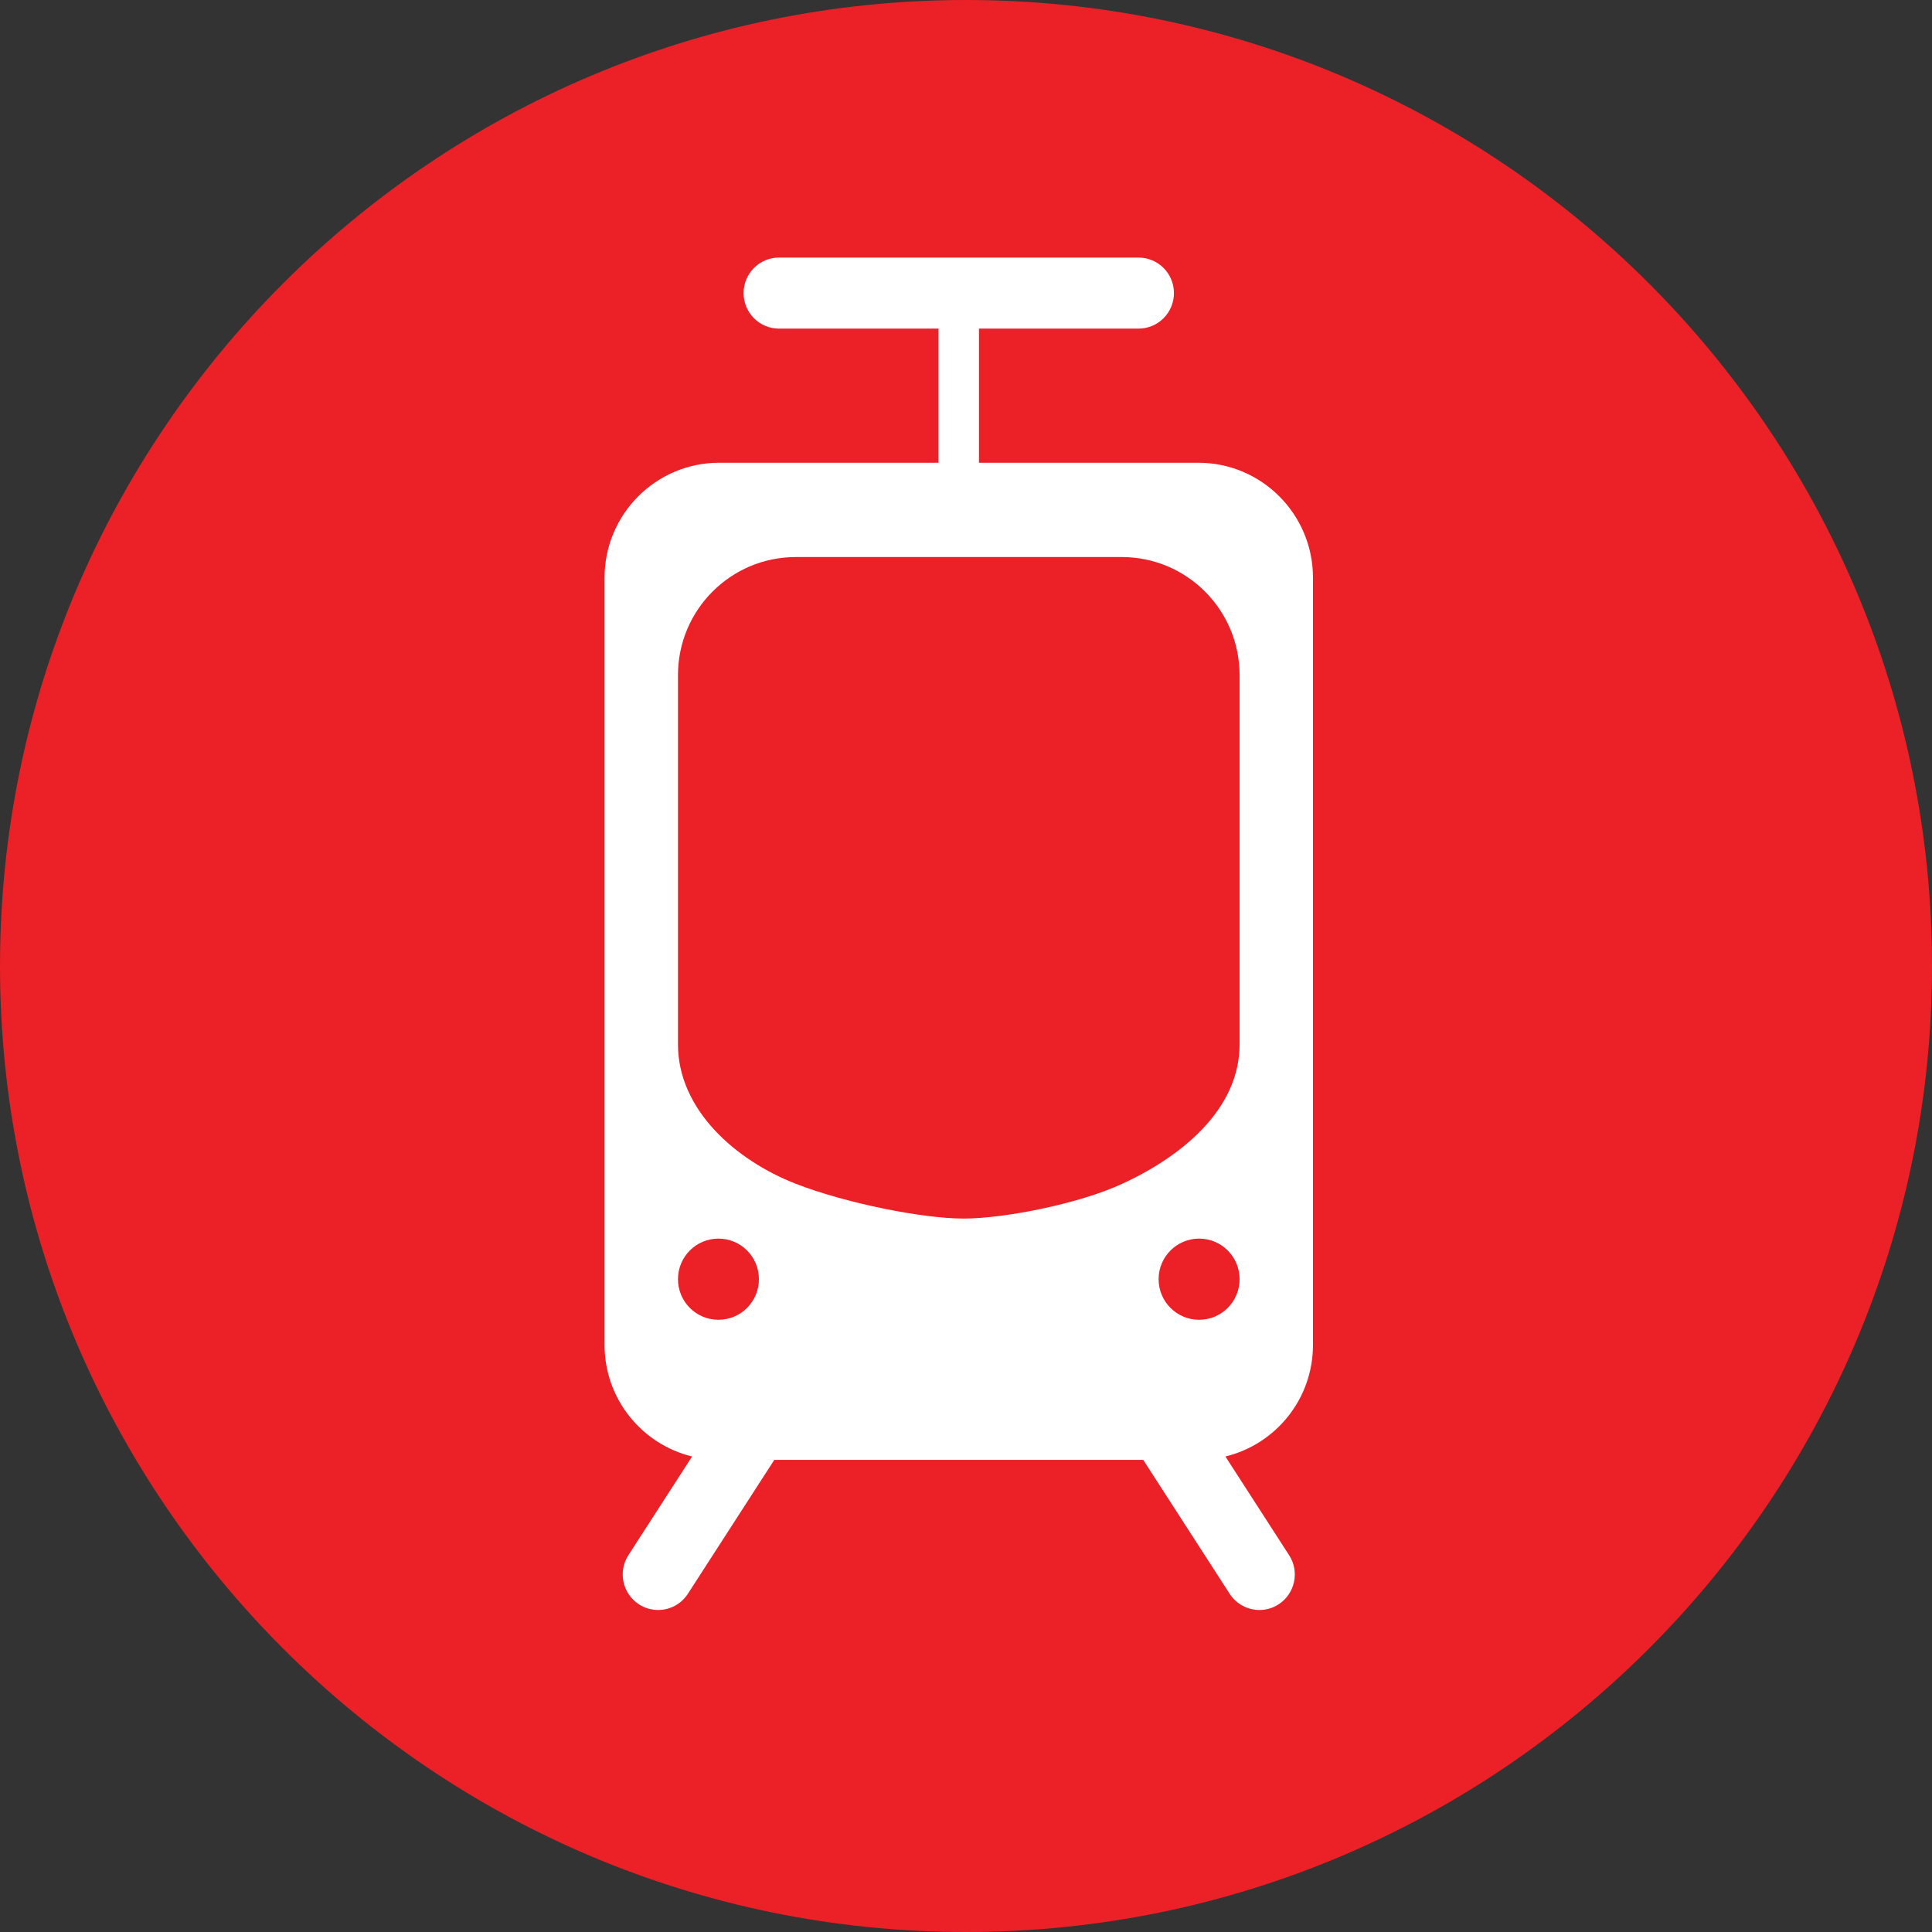
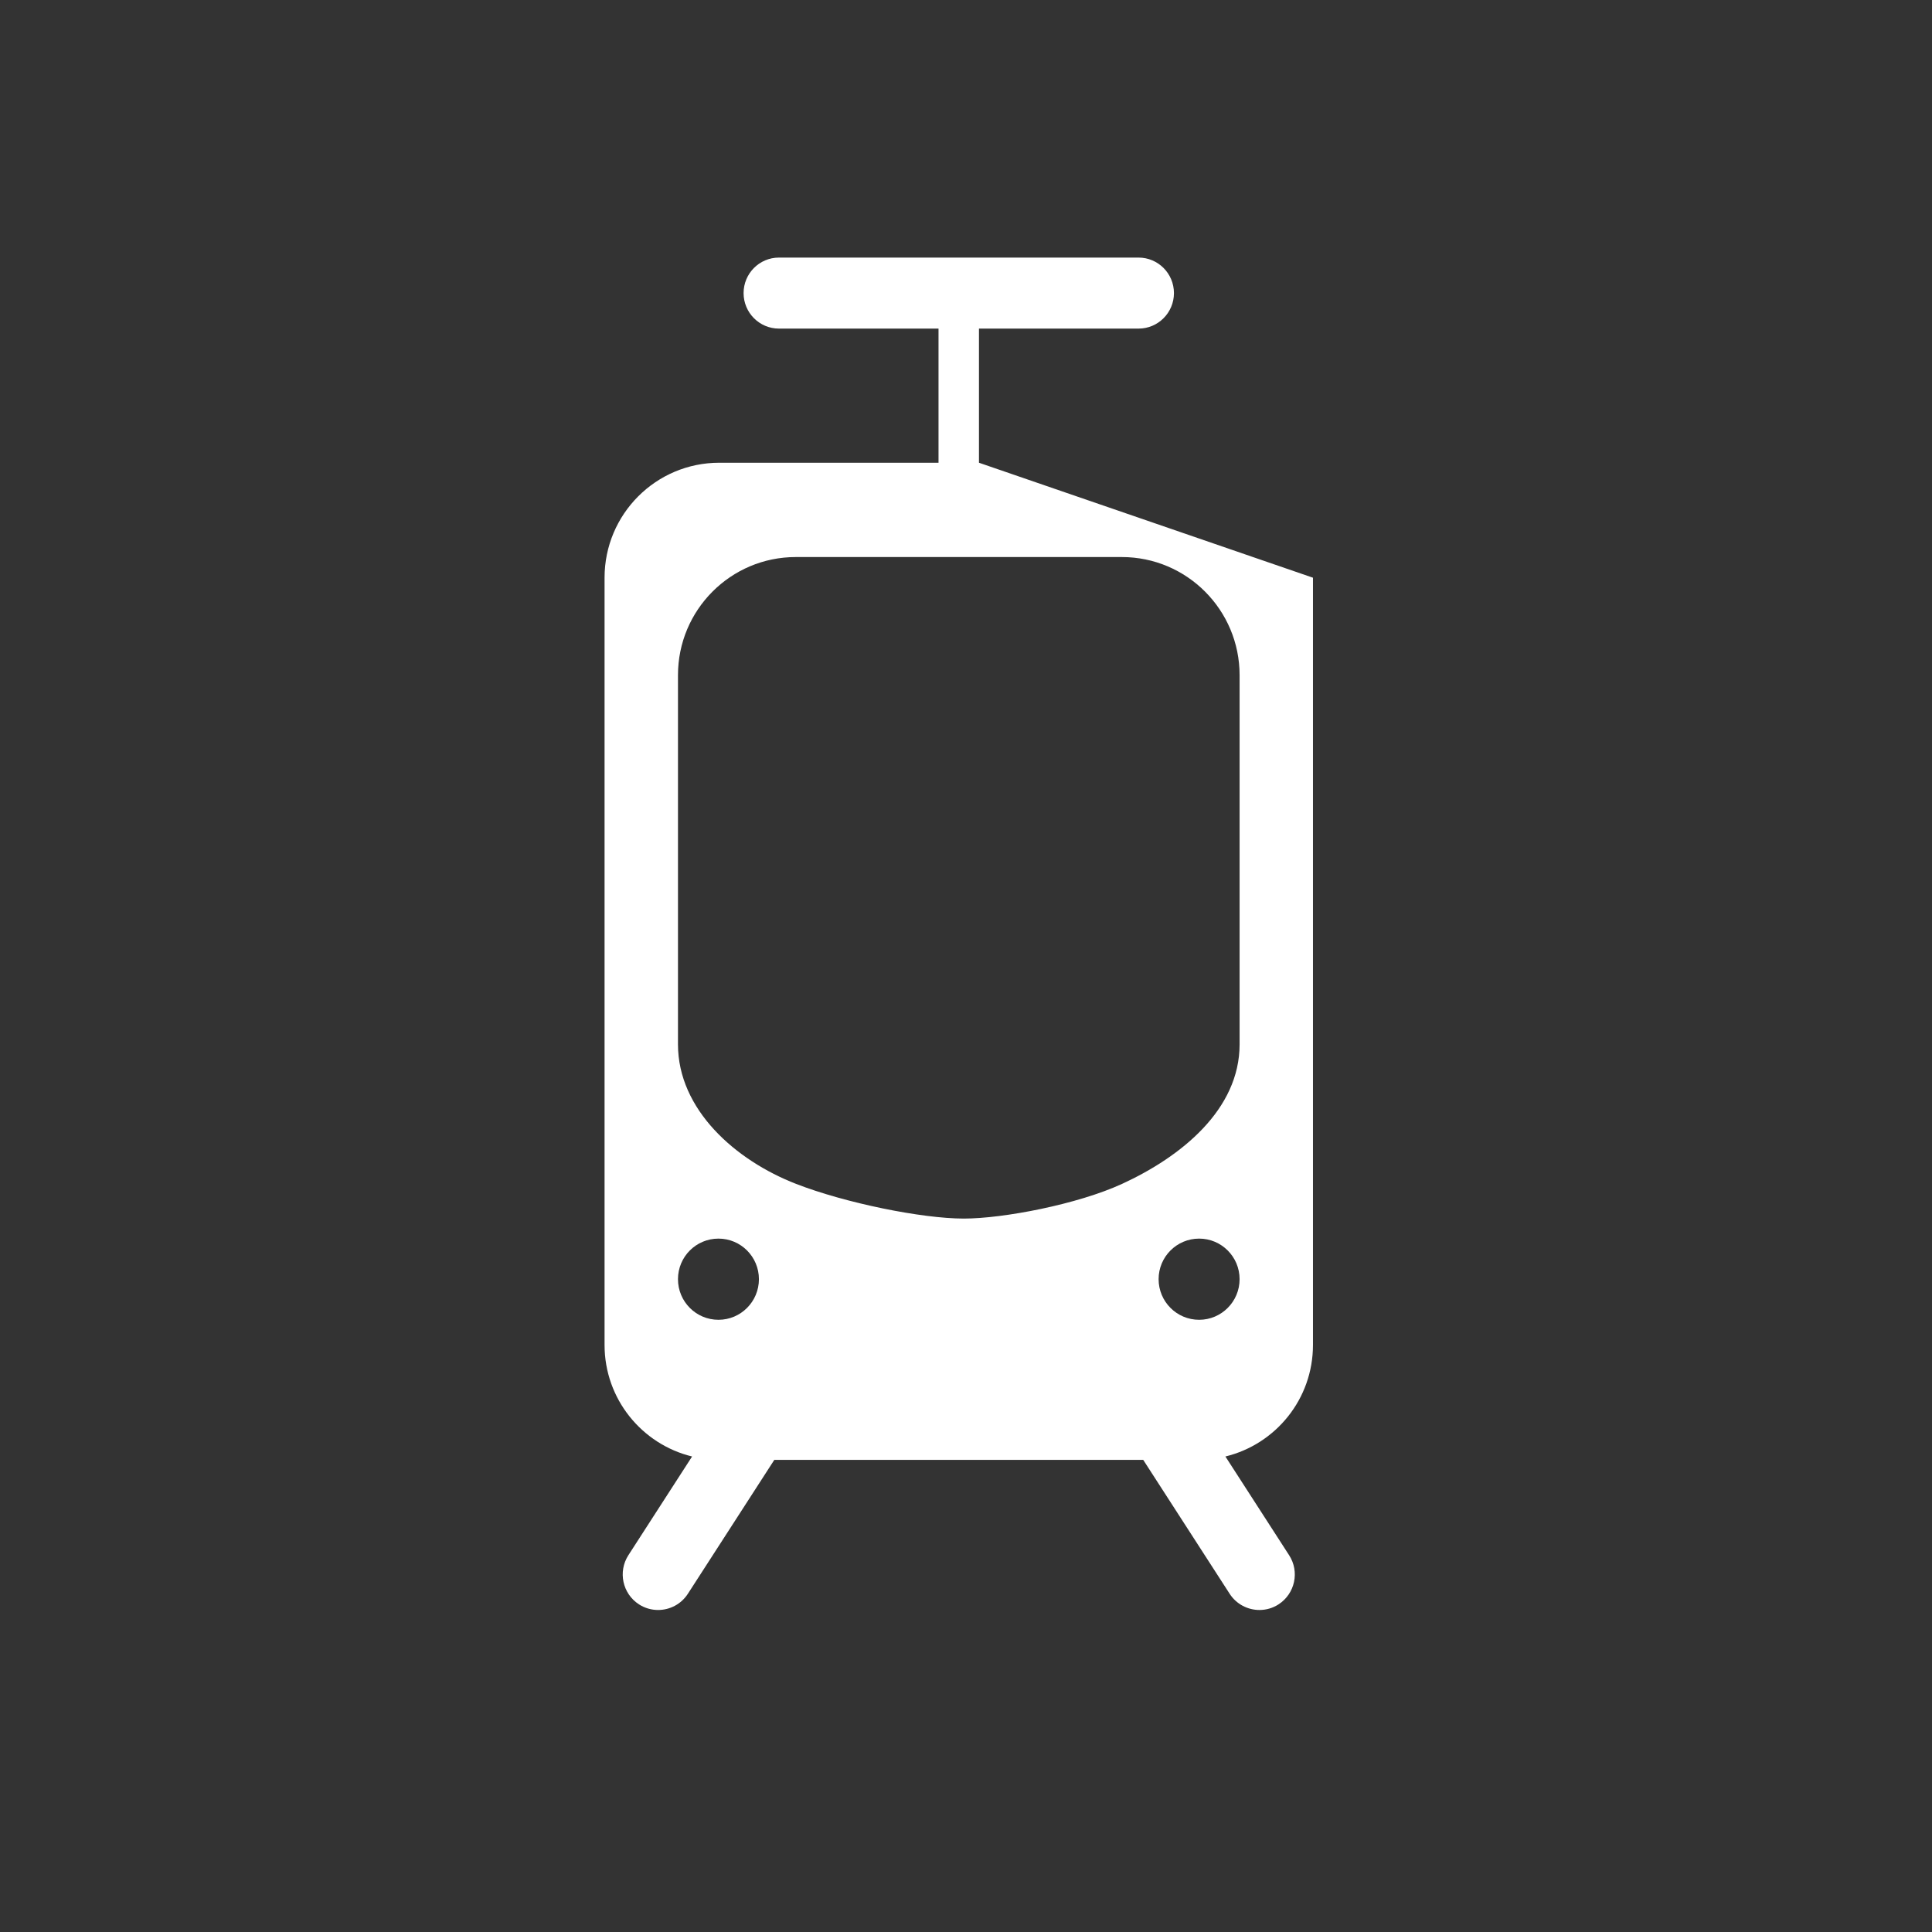
<svg xmlns="http://www.w3.org/2000/svg" width="49px" height="49px" viewBox="0 0 49 49" version="1.1">
  <rect x="0" y="0" width="49" height="49" fill="#333333" stroke="none" />
  <title>Group 21</title>
  <g id="Page-1" stroke="none" stroke-width="1" fill="none" fill-rule="evenodd">
    <g id="home-redesign/skin-version-2a" transform="translate(-512, -158)">
      <g id="Group-21" transform="translate(512, 158)">
-         <path d="M24.501,49 C10.991,49 0,38.009 0,24.5 C0,10.99 10.991,0 24.501,0 C38.011,0 49,10.99 49,24.5 C49,38.009 38.011,49 24.501,49" id="Fill-13" fill="#EB2127" />
-         <path d="M31.439,26.487 C31.439,28.142 29.958,29.337 28.458,30.026 C27.331,30.545 25.445,30.906 24.444,30.906 C23.379,30.906 21.434,30.51 20.19,30.026 C18.652,29.429 17.195,28.142 17.195,26.487 L17.195,17.124 C17.195,15.469 18.532,14.128 20.183,14.128 L28.451,14.128 C30.101,14.128 31.439,15.469 31.439,17.124 L31.439,26.487 Z M30.413,33.473 C29.845,33.473 29.385,33.012 29.385,32.443 C29.385,31.874 29.845,31.414 30.413,31.414 C30.979,31.414 31.439,31.874 31.439,32.443 C31.439,33.012 30.979,33.473 30.413,33.473 L30.413,33.473 Z M17.195,32.443 C17.195,31.874 17.654,31.414 18.222,31.414 C18.788,31.414 19.248,31.874 19.248,32.443 C19.248,33.012 18.788,33.473 18.222,33.473 C17.654,33.473 17.195,33.012 17.195,32.443 L17.195,32.443 Z M33.3,34.111 L33.3,14.652 C33.3,13.042 31.997,11.736 30.391,11.736 L24.829,11.736 L24.829,8.334 L28.877,8.334 C29.372,8.334 29.774,7.93 29.774,7.434 C29.774,6.936 29.372,6.533 28.877,6.533 L19.756,6.533 C19.26,6.533 18.859,6.936 18.859,7.434 C18.859,7.93 19.26,8.334 19.756,8.334 L23.803,8.334 L23.803,11.736 L18.242,11.736 C16.635,11.736 15.333,13.042 15.333,14.652 L15.333,34.111 C15.333,35.483 16.281,36.631 17.553,36.94 L15.937,39.444 C15.669,39.861 15.787,40.418 16.204,40.689 C16.355,40.787 16.524,40.833 16.691,40.833 C16.986,40.833 17.274,40.688 17.446,40.422 L19.638,37.026 L28.995,37.026 L31.187,40.422 C31.359,40.688 31.648,40.833 31.942,40.833 C32.109,40.833 32.279,40.787 32.429,40.689 C32.845,40.418 32.965,39.861 32.695,39.444 L31.079,36.94 C32.354,36.631 33.3,35.483 33.3,34.111 L33.3,34.111 Z" id="Fill-15" fill="#FFFFFF" />
+         <path d="M31.439,26.487 C31.439,28.142 29.958,29.337 28.458,30.026 C27.331,30.545 25.445,30.906 24.444,30.906 C23.379,30.906 21.434,30.51 20.19,30.026 C18.652,29.429 17.195,28.142 17.195,26.487 L17.195,17.124 C17.195,15.469 18.532,14.128 20.183,14.128 L28.451,14.128 C30.101,14.128 31.439,15.469 31.439,17.124 L31.439,26.487 Z M30.413,33.473 C29.845,33.473 29.385,33.012 29.385,32.443 C29.385,31.874 29.845,31.414 30.413,31.414 C30.979,31.414 31.439,31.874 31.439,32.443 C31.439,33.012 30.979,33.473 30.413,33.473 L30.413,33.473 Z M17.195,32.443 C17.195,31.874 17.654,31.414 18.222,31.414 C18.788,31.414 19.248,31.874 19.248,32.443 C19.248,33.012 18.788,33.473 18.222,33.473 C17.654,33.473 17.195,33.012 17.195,32.443 L17.195,32.443 Z M33.3,34.111 L33.3,14.652 L24.829,11.736 L24.829,8.334 L28.877,8.334 C29.372,8.334 29.774,7.93 29.774,7.434 C29.774,6.936 29.372,6.533 28.877,6.533 L19.756,6.533 C19.26,6.533 18.859,6.936 18.859,7.434 C18.859,7.93 19.26,8.334 19.756,8.334 L23.803,8.334 L23.803,11.736 L18.242,11.736 C16.635,11.736 15.333,13.042 15.333,14.652 L15.333,34.111 C15.333,35.483 16.281,36.631 17.553,36.94 L15.937,39.444 C15.669,39.861 15.787,40.418 16.204,40.689 C16.355,40.787 16.524,40.833 16.691,40.833 C16.986,40.833 17.274,40.688 17.446,40.422 L19.638,37.026 L28.995,37.026 L31.187,40.422 C31.359,40.688 31.648,40.833 31.942,40.833 C32.109,40.833 32.279,40.787 32.429,40.689 C32.845,40.418 32.965,39.861 32.695,39.444 L31.079,36.94 C32.354,36.631 33.3,35.483 33.3,34.111 L33.3,34.111 Z" id="Fill-15" fill="#FFFFFF" />
      </g>
    </g>
  </g>
</svg>